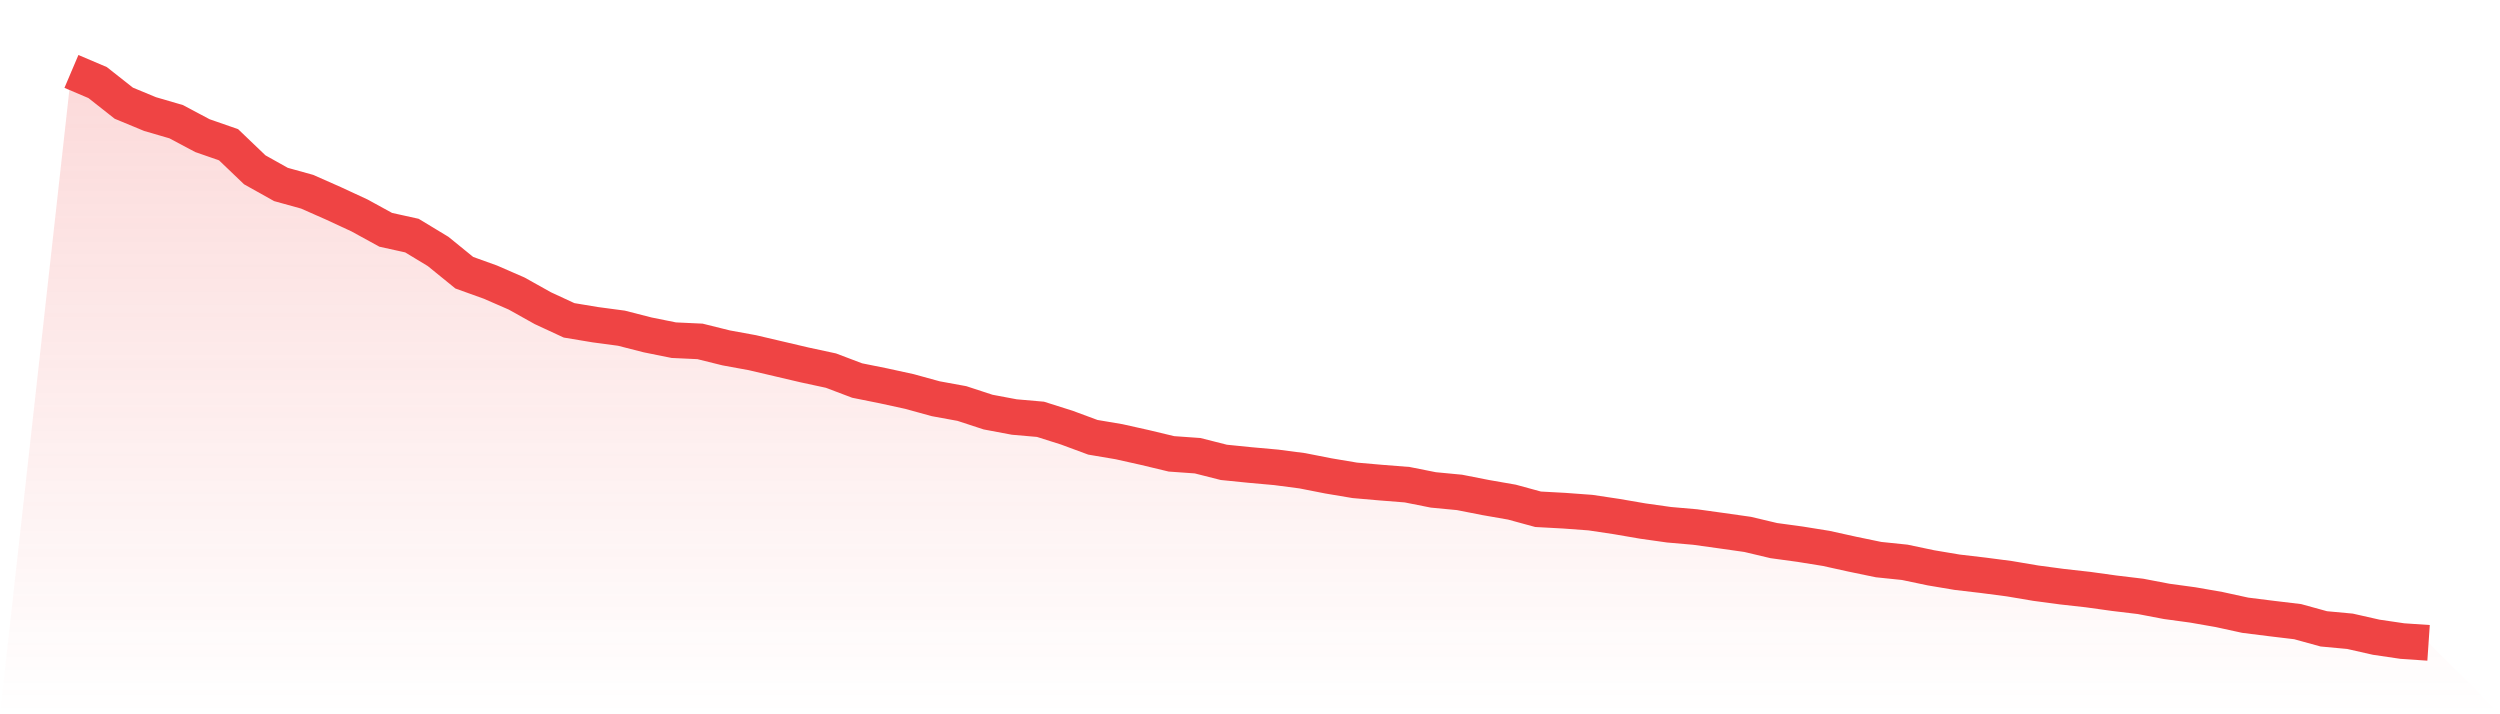
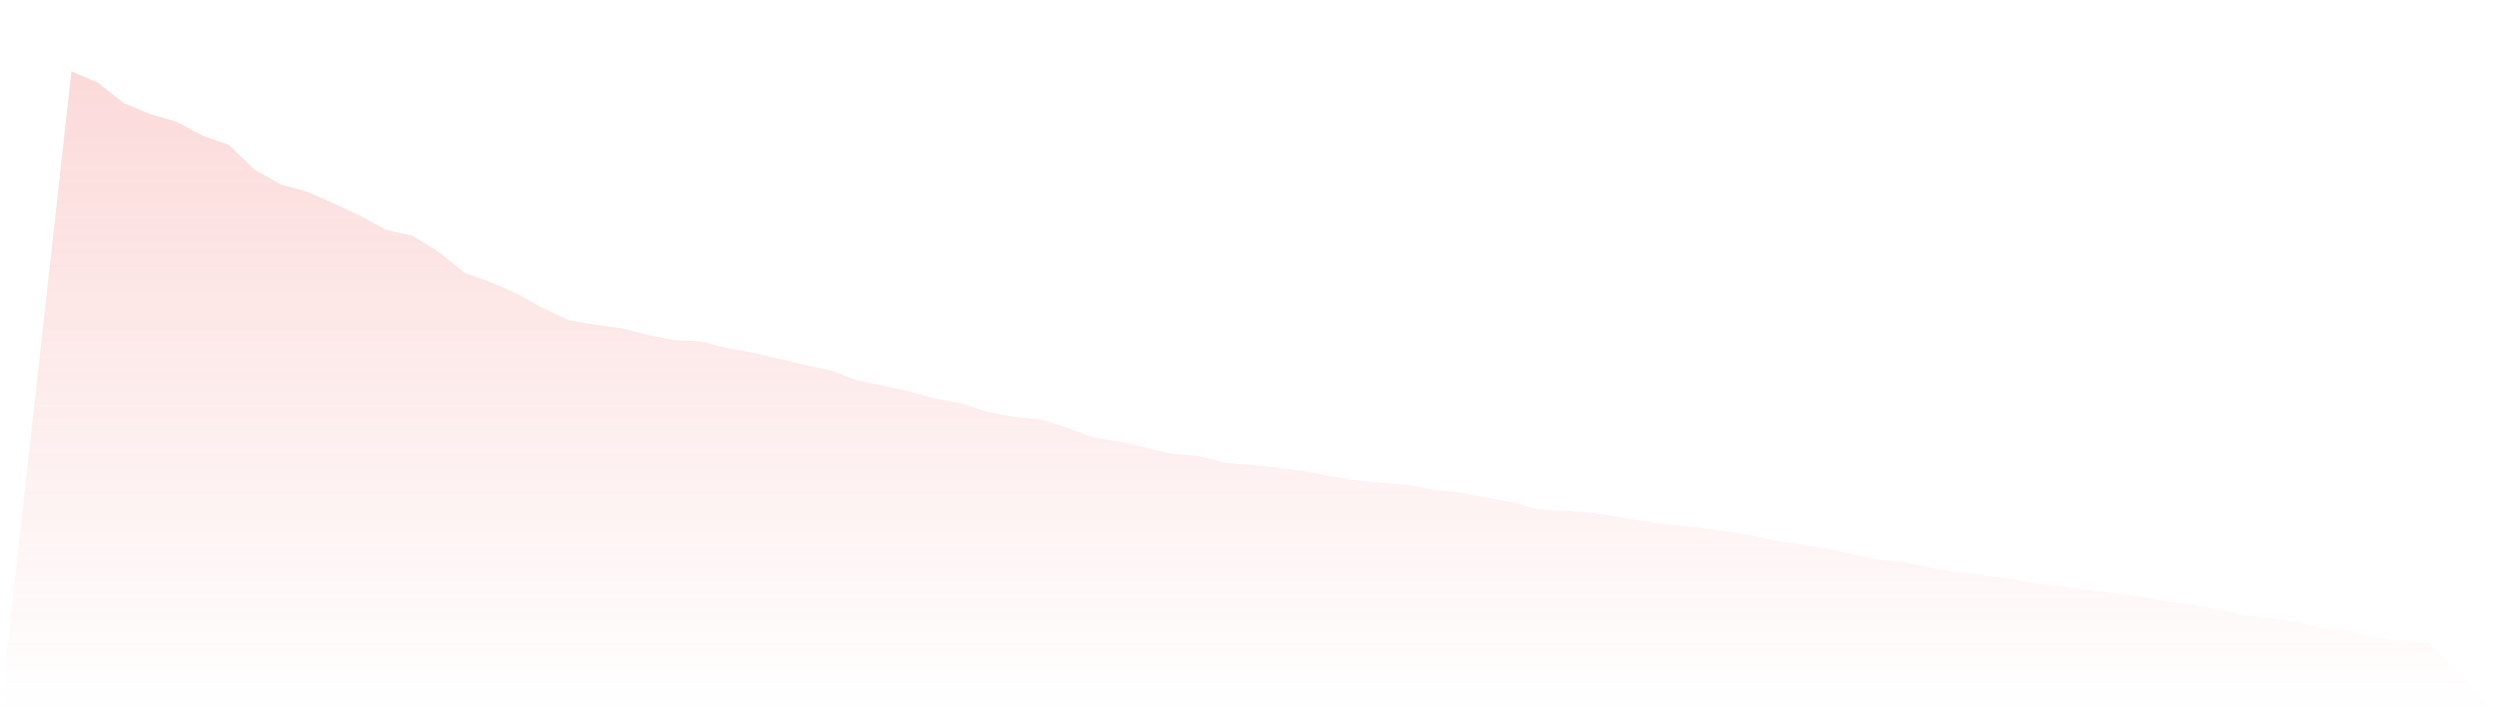
<svg xmlns="http://www.w3.org/2000/svg" viewBox="0 0 140 40">
  <defs>
    <linearGradient id="gradient" x1="0" x2="0" y1="0" y2="1">
      <stop offset="0%" stop-color="#ef4444" stop-opacity="0.2" />
      <stop offset="100%" stop-color="#ef4444" stop-opacity="0" />
    </linearGradient>
  </defs>
  <path d="M4,4 L4,4 L5.467,4.624 L6.933,5.779 L8.4,6.387 L9.867,6.815 L11.333,7.595 L12.8,8.106 L14.267,9.51 L15.733,10.33 L17.2,10.737 L18.667,11.385 L20.133,12.065 L21.6,12.869 L23.067,13.193 L24.533,14.08 L26,15.272 L27.467,15.8 L28.933,16.439 L30.4,17.259 L31.867,17.939 L33.333,18.183 L34.8,18.379 L36.267,18.754 L37.733,19.05 L39.2,19.118 L40.667,19.482 L42.133,19.75 L43.6,20.094 L45.067,20.438 L46.533,20.754 L48,21.31 L49.467,21.605 L50.933,21.925 L52.4,22.329 L53.867,22.597 L55.333,23.077 L56.8,23.353 L58.267,23.481 L59.733,23.945 L61.2,24.488 L62.667,24.736 L64.133,25.064 L65.6,25.416 L67.067,25.52 L68.533,25.892 L70,26.04 L71.467,26.172 L72.933,26.364 L74.4,26.652 L75.867,26.899 L77.333,27.027 L78.8,27.143 L80.267,27.435 L81.733,27.575 L83.2,27.863 L84.667,28.119 L86.133,28.519 L87.6,28.599 L89.067,28.707 L90.533,28.927 L92,29.179 L93.467,29.386 L94.933,29.514 L96.4,29.718 L97.867,29.926 L99.333,30.274 L100.8,30.474 L102.267,30.71 L103.733,31.034 L105.2,31.338 L106.667,31.49 L108.133,31.798 L109.6,32.045 L111.067,32.217 L112.533,32.409 L114,32.657 L115.467,32.853 L116.933,33.017 L118.4,33.221 L119.867,33.397 L121.333,33.677 L122.8,33.877 L124.267,34.133 L125.733,34.453 L127.2,34.637 L128.667,34.812 L130.133,35.216 L131.6,35.352 L133.067,35.684 L134.533,35.9 L136,36 L140,40 L0,40 z" fill="url(#gradient)" />
-   <path d="M4,4 L4,4 L5.467,4.624 L6.933,5.779 L8.4,6.387 L9.867,6.815 L11.333,7.595 L12.8,8.106 L14.267,9.51 L15.733,10.33 L17.2,10.737 L18.667,11.385 L20.133,12.065 L21.6,12.869 L23.067,13.193 L24.533,14.08 L26,15.272 L27.467,15.8 L28.933,16.439 L30.4,17.259 L31.867,17.939 L33.333,18.183 L34.8,18.379 L36.267,18.754 L37.733,19.05 L39.2,19.118 L40.667,19.482 L42.133,19.75 L43.6,20.094 L45.067,20.438 L46.533,20.754 L48,21.31 L49.467,21.605 L50.933,21.925 L52.4,22.329 L53.867,22.597 L55.333,23.077 L56.8,23.353 L58.267,23.481 L59.733,23.945 L61.2,24.488 L62.667,24.736 L64.133,25.064 L65.6,25.416 L67.067,25.52 L68.533,25.892 L70,26.04 L71.467,26.172 L72.933,26.364 L74.4,26.652 L75.867,26.899 L77.333,27.027 L78.8,27.143 L80.267,27.435 L81.733,27.575 L83.2,27.863 L84.667,28.119 L86.133,28.519 L87.6,28.599 L89.067,28.707 L90.533,28.927 L92,29.179 L93.467,29.386 L94.933,29.514 L96.4,29.718 L97.867,29.926 L99.333,30.274 L100.8,30.474 L102.267,30.71 L103.733,31.034 L105.2,31.338 L106.667,31.49 L108.133,31.798 L109.6,32.045 L111.067,32.217 L112.533,32.409 L114,32.657 L115.467,32.853 L116.933,33.017 L118.4,33.221 L119.867,33.397 L121.333,33.677 L122.8,33.877 L124.267,34.133 L125.733,34.453 L127.2,34.637 L128.667,34.812 L130.133,35.216 L131.6,35.352 L133.067,35.684 L134.533,35.9 L136,36" fill="none" stroke="#ef4444" stroke-width="2" />
</svg>